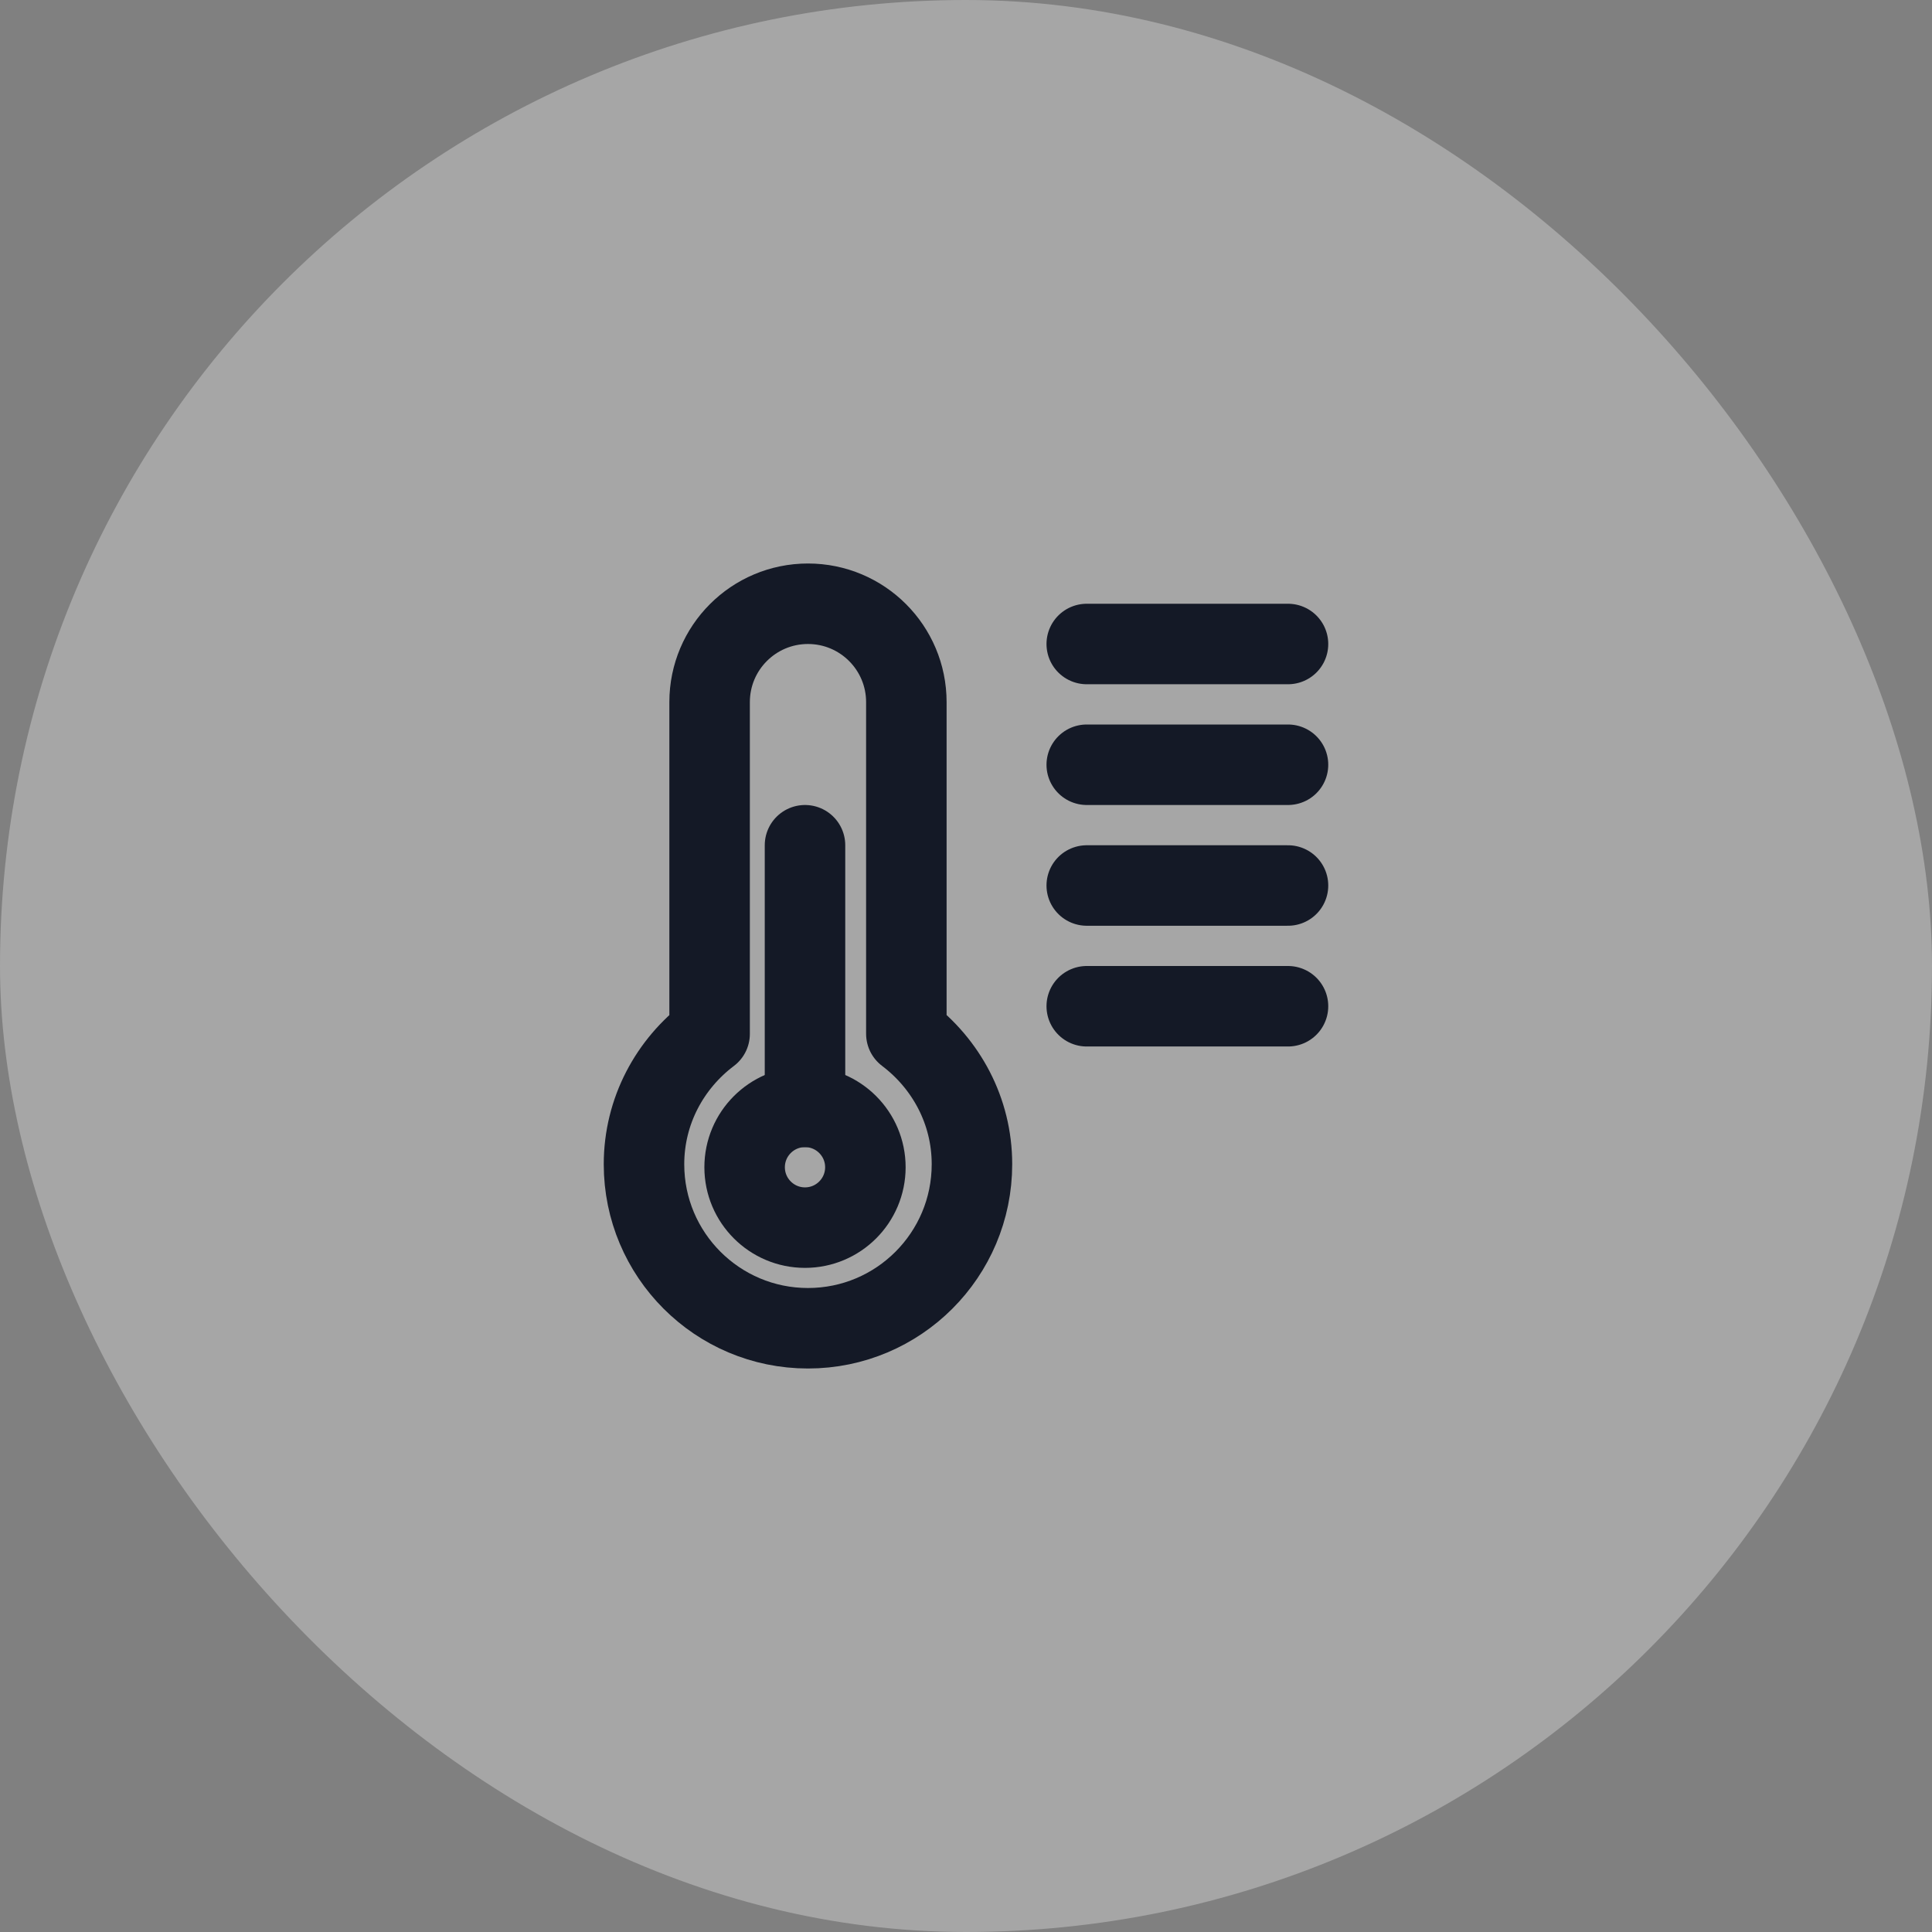
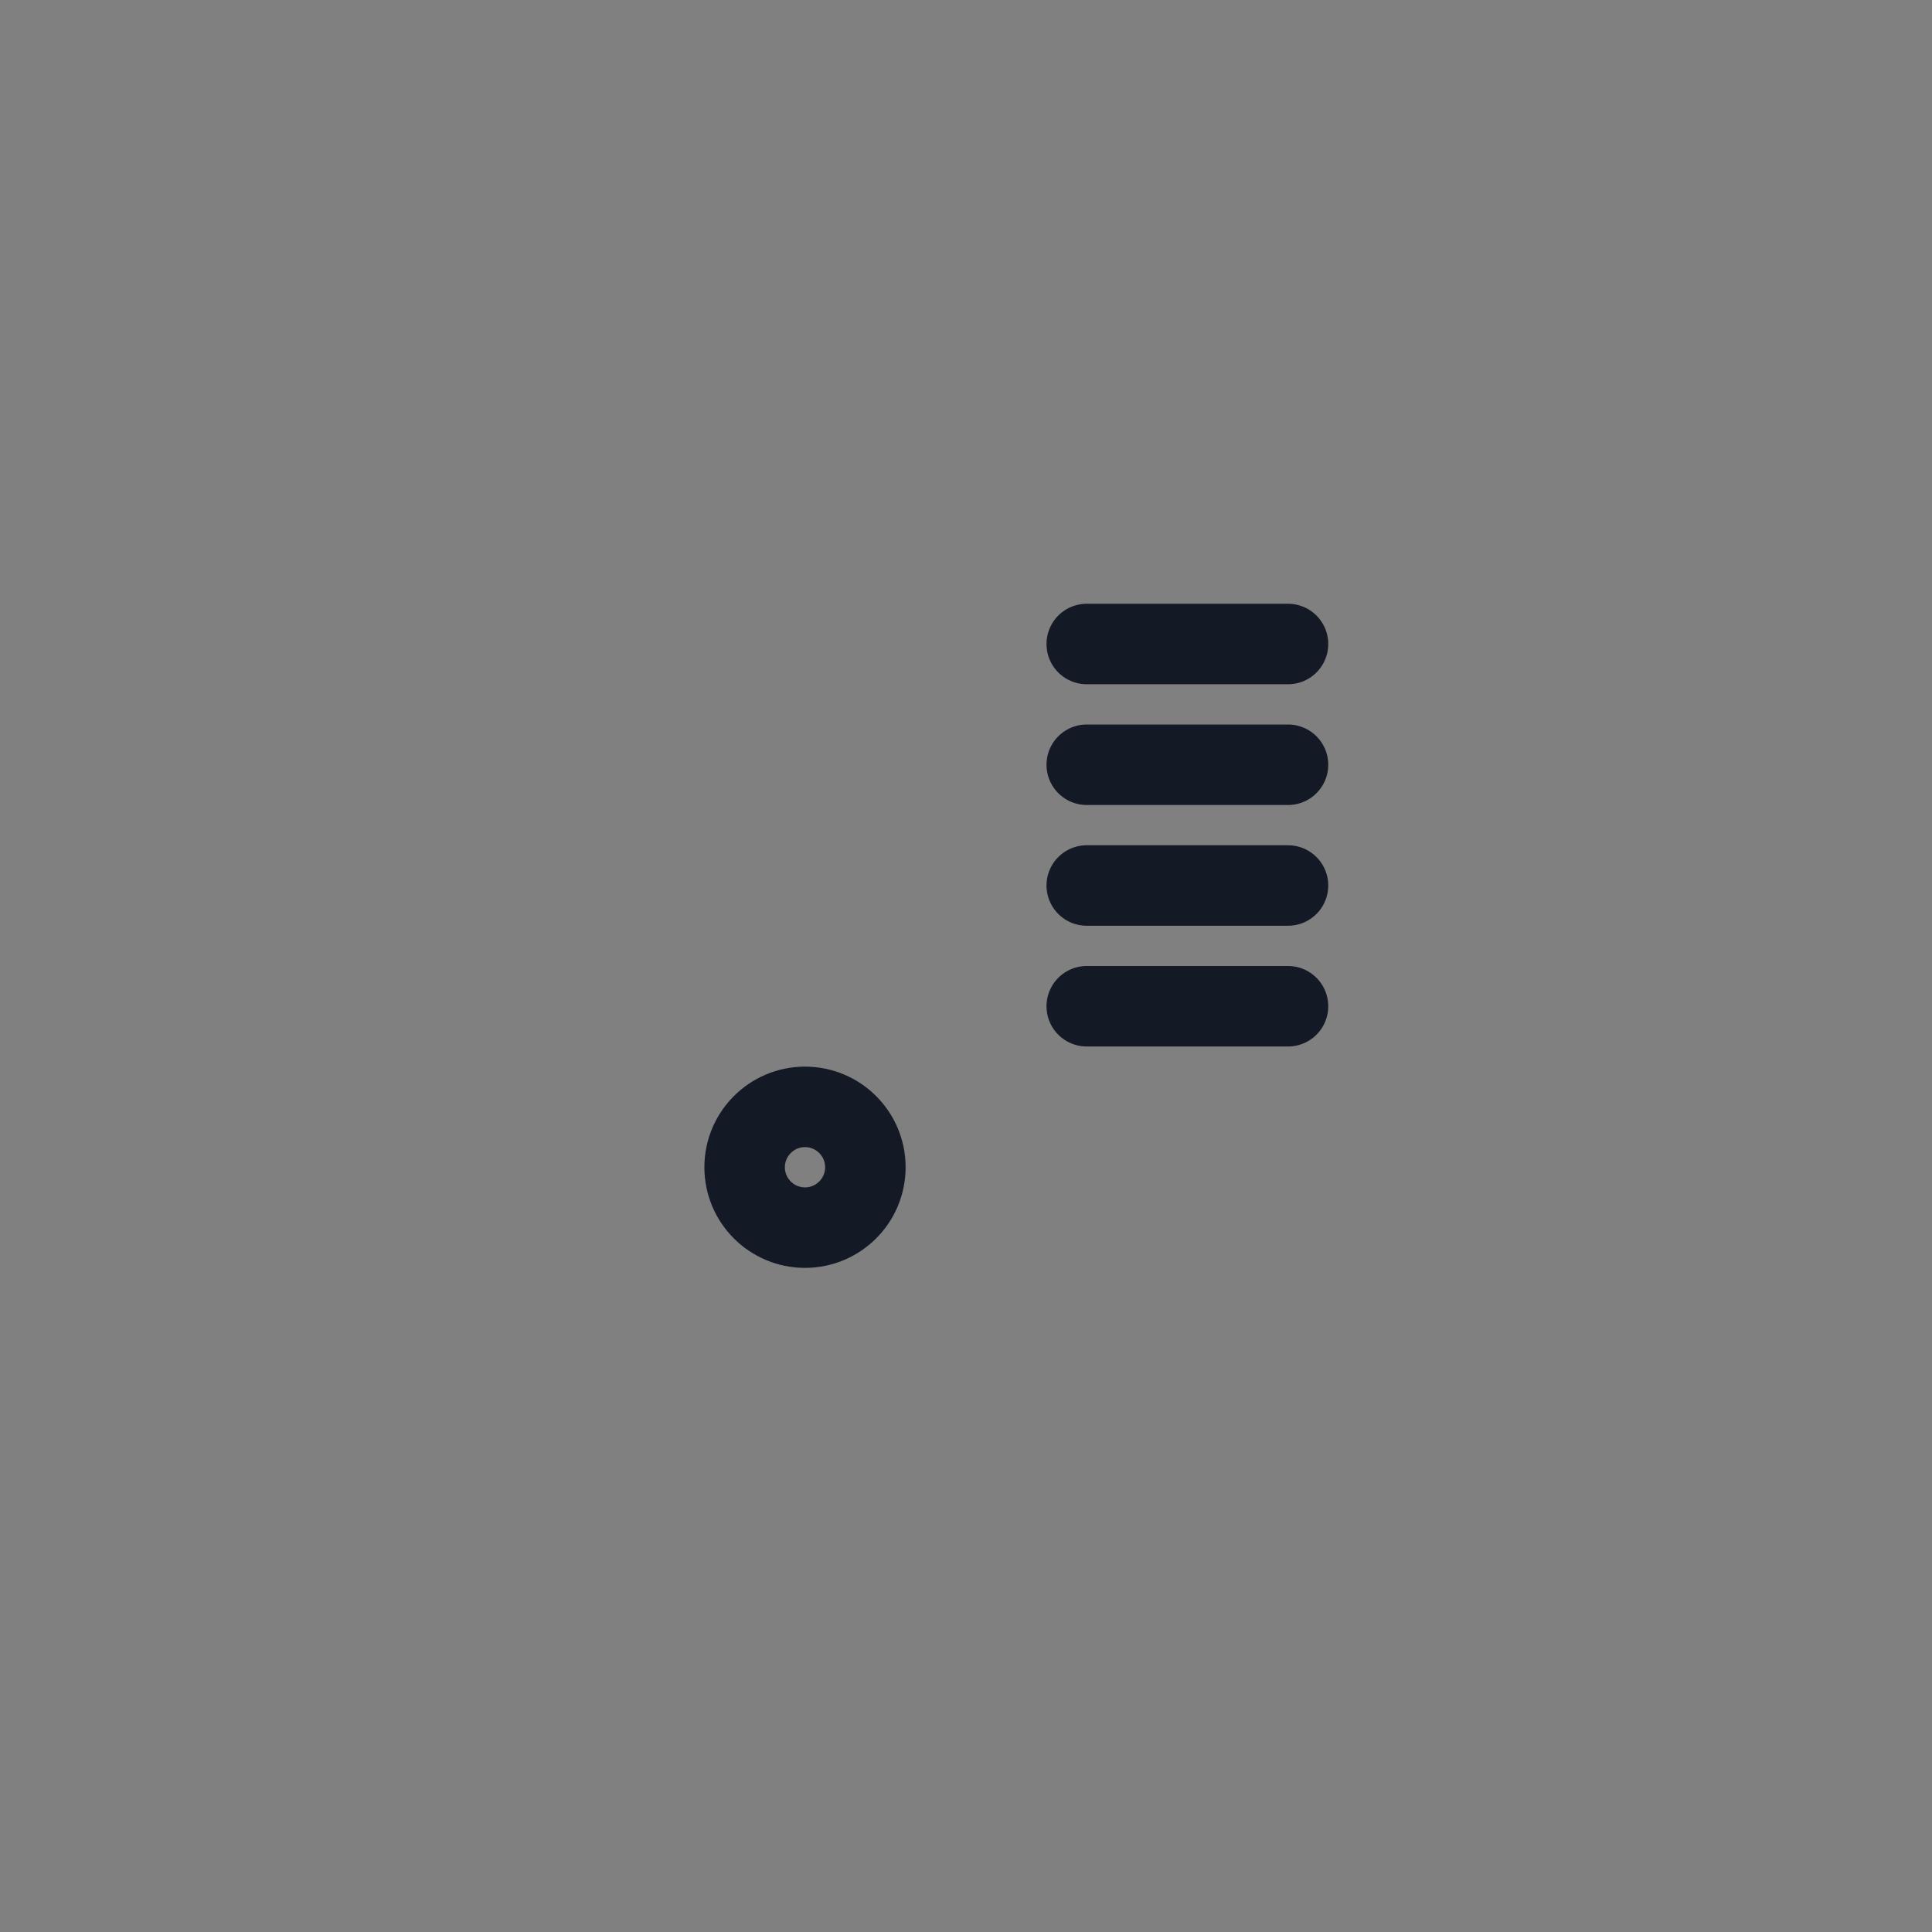
<svg xmlns="http://www.w3.org/2000/svg" width="48" height="48" viewBox="0 0 48 48" fill="none">
  <rect x="0" y="0" width="48" height="48" fill="#808080" stroke="none" />
-   <rect width="48" height="48" rx="24" fill="white" fill-opacity="0.3" />
-   <path d="M17.63 25.682V17.444C17.63 16.094 18.724 15 20.074 15C21.424 15 22.518 16.094 22.518 17.444V25.682V25.684C23.502 26.428 24.148 27.596 24.148 28.924C24.148 31.176 22.324 33 20.074 33C17.824 33 16 31.176 16 28.926C16 27.598 16.646 26.428 17.63 25.686" stroke="#141926" stroke-width="2" stroke-linecap="round" stroke-linejoin="round" />
  <path d="M27 19H32" stroke="#141926" stroke-width="2" stroke-linecap="round" stroke-linejoin="round" />
  <path d="M27 16H32" stroke="#141926" stroke-width="2" stroke-linecap="round" stroke-linejoin="round" />
  <path d="M27 22H32" stroke="#141926" stroke-width="2" stroke-linecap="round" stroke-linejoin="round" />
  <path d="M27 25H32" stroke="#141926" stroke-width="2" stroke-linecap="round" stroke-linejoin="round" />
  <path fill-rule="evenodd" clip-rule="evenodd" d="M20 30.5C20.828 30.5 21.5 29.828 21.5 29C21.5 28.172 20.828 27.5 20 27.5C19.172 27.5 18.5 28.172 18.5 29C18.5 29.828 19.172 30.5 20 30.5Z" stroke="#141926" stroke-width="2" stroke-linecap="round" stroke-linejoin="round" />
-   <path d="M20 27.5V21" stroke="#141926" stroke-width="2" stroke-linecap="round" stroke-linejoin="round" />
</svg>